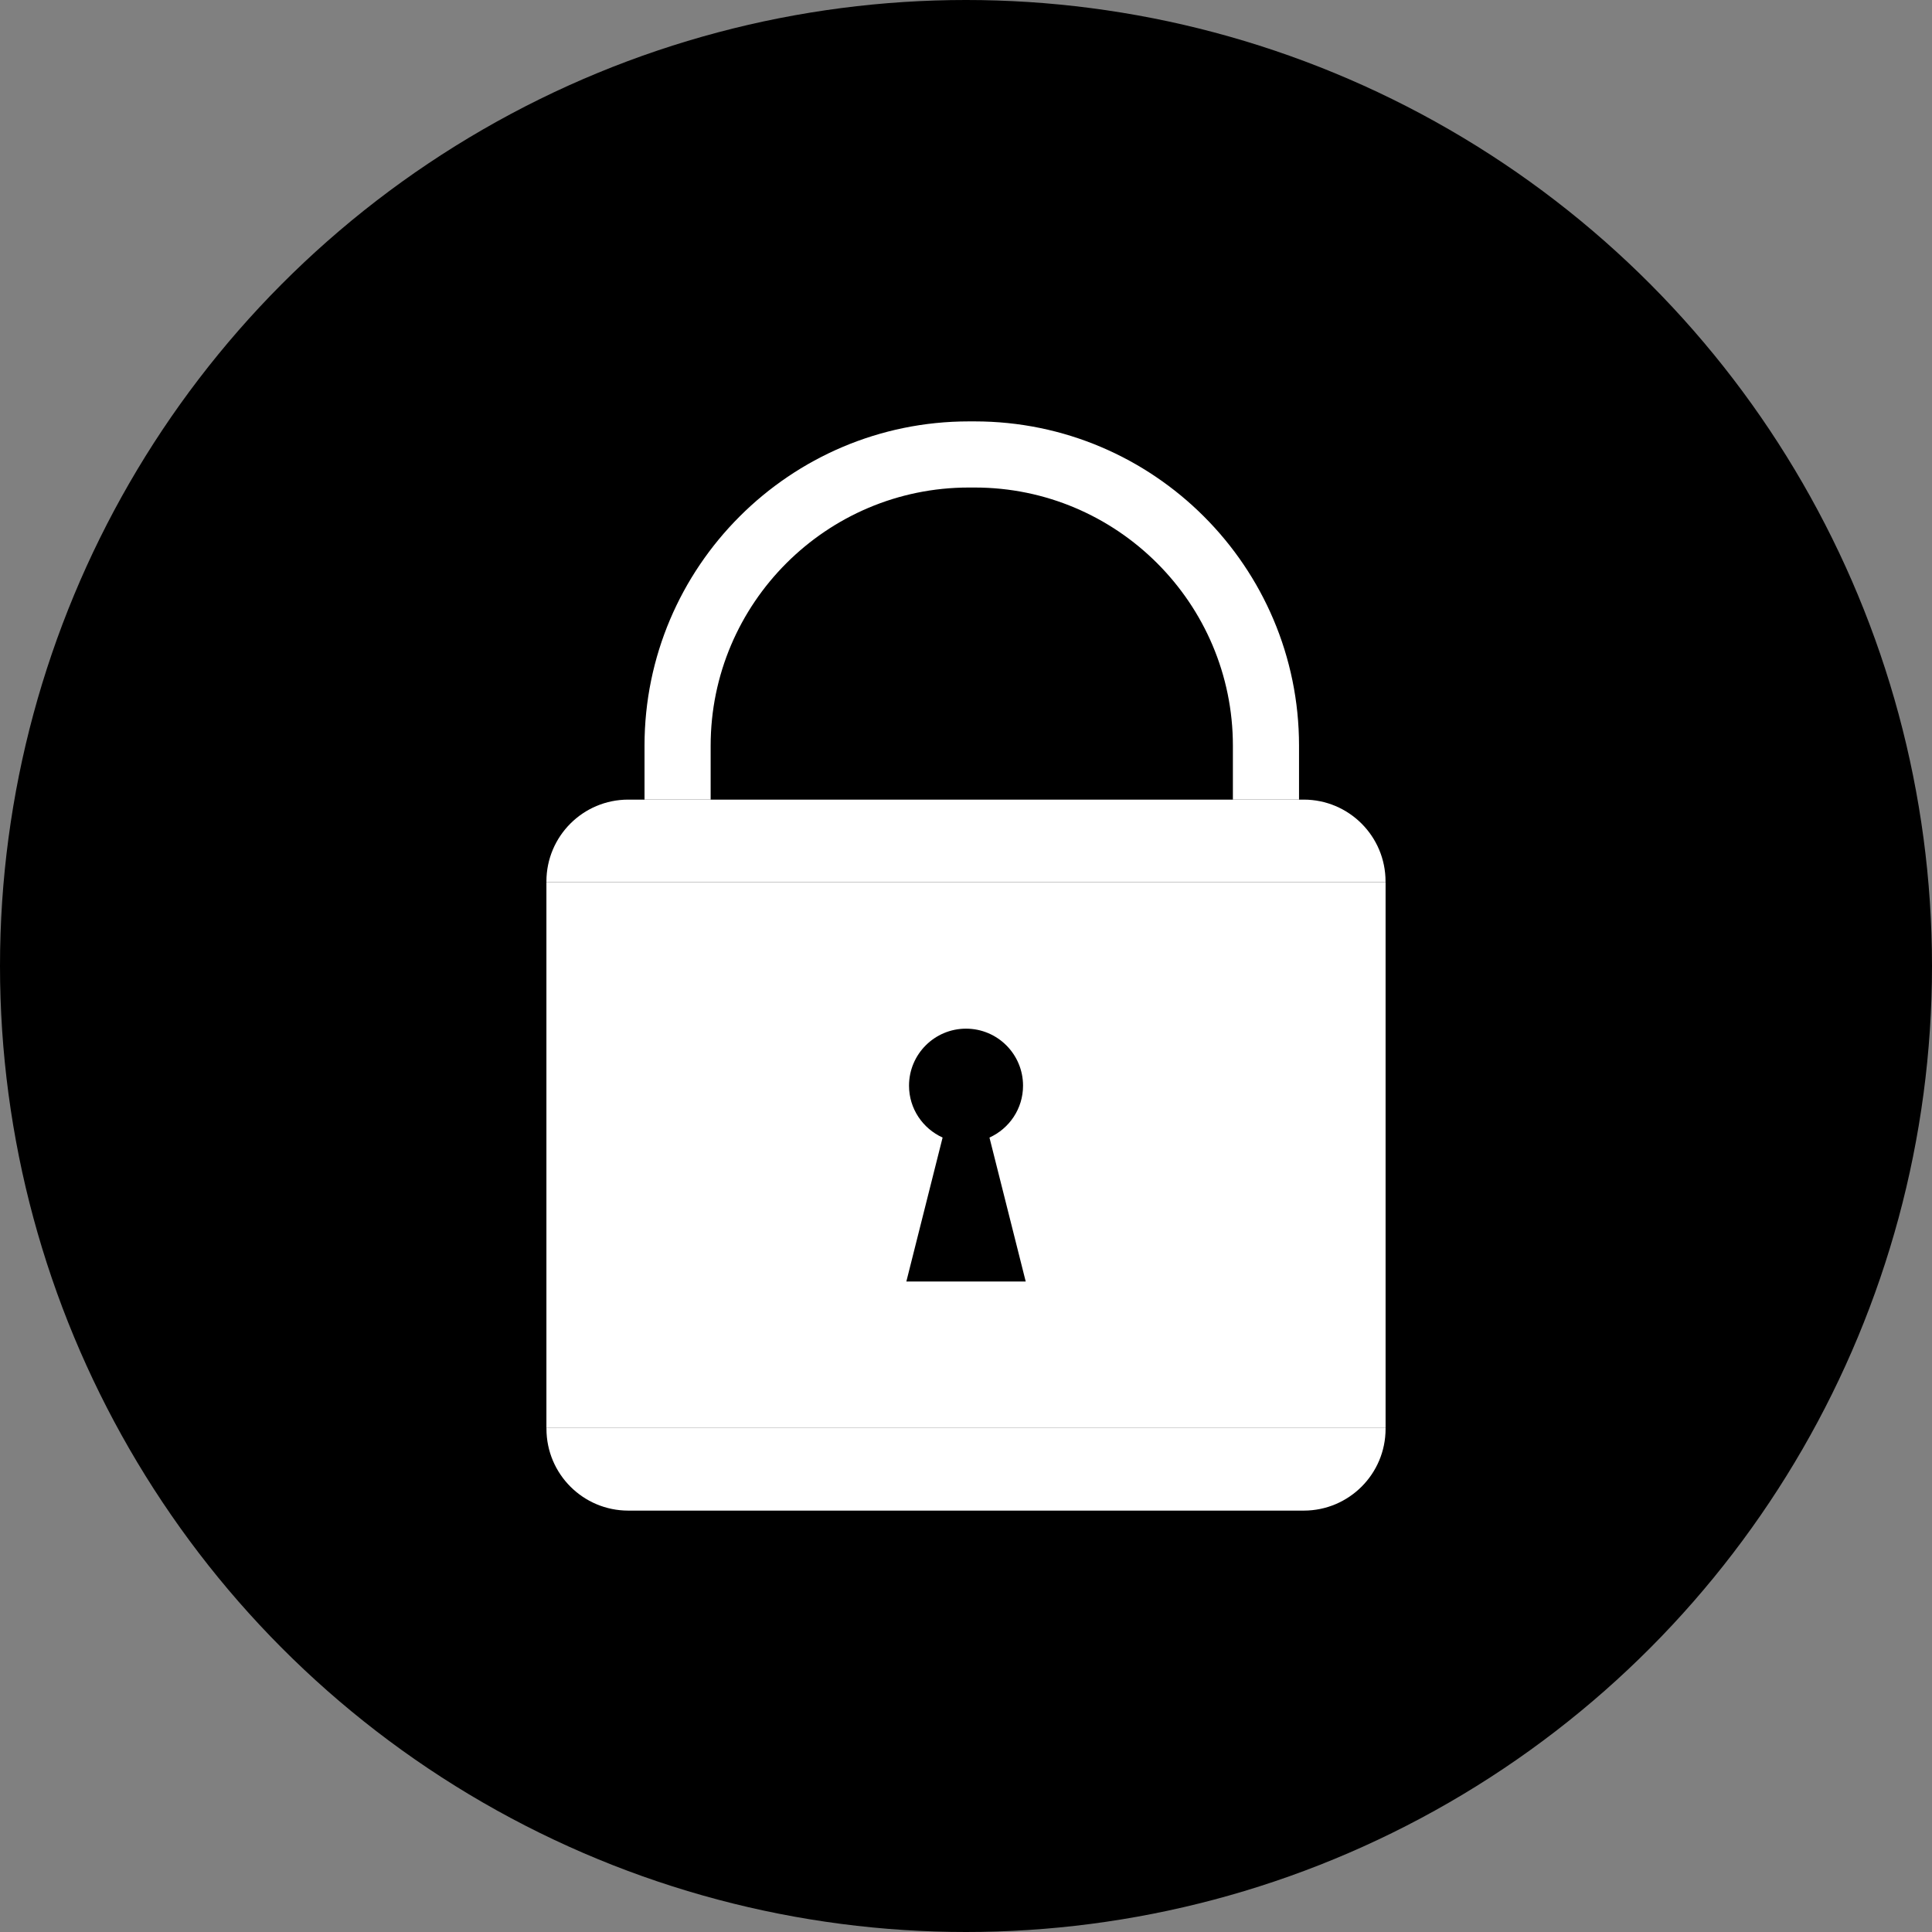
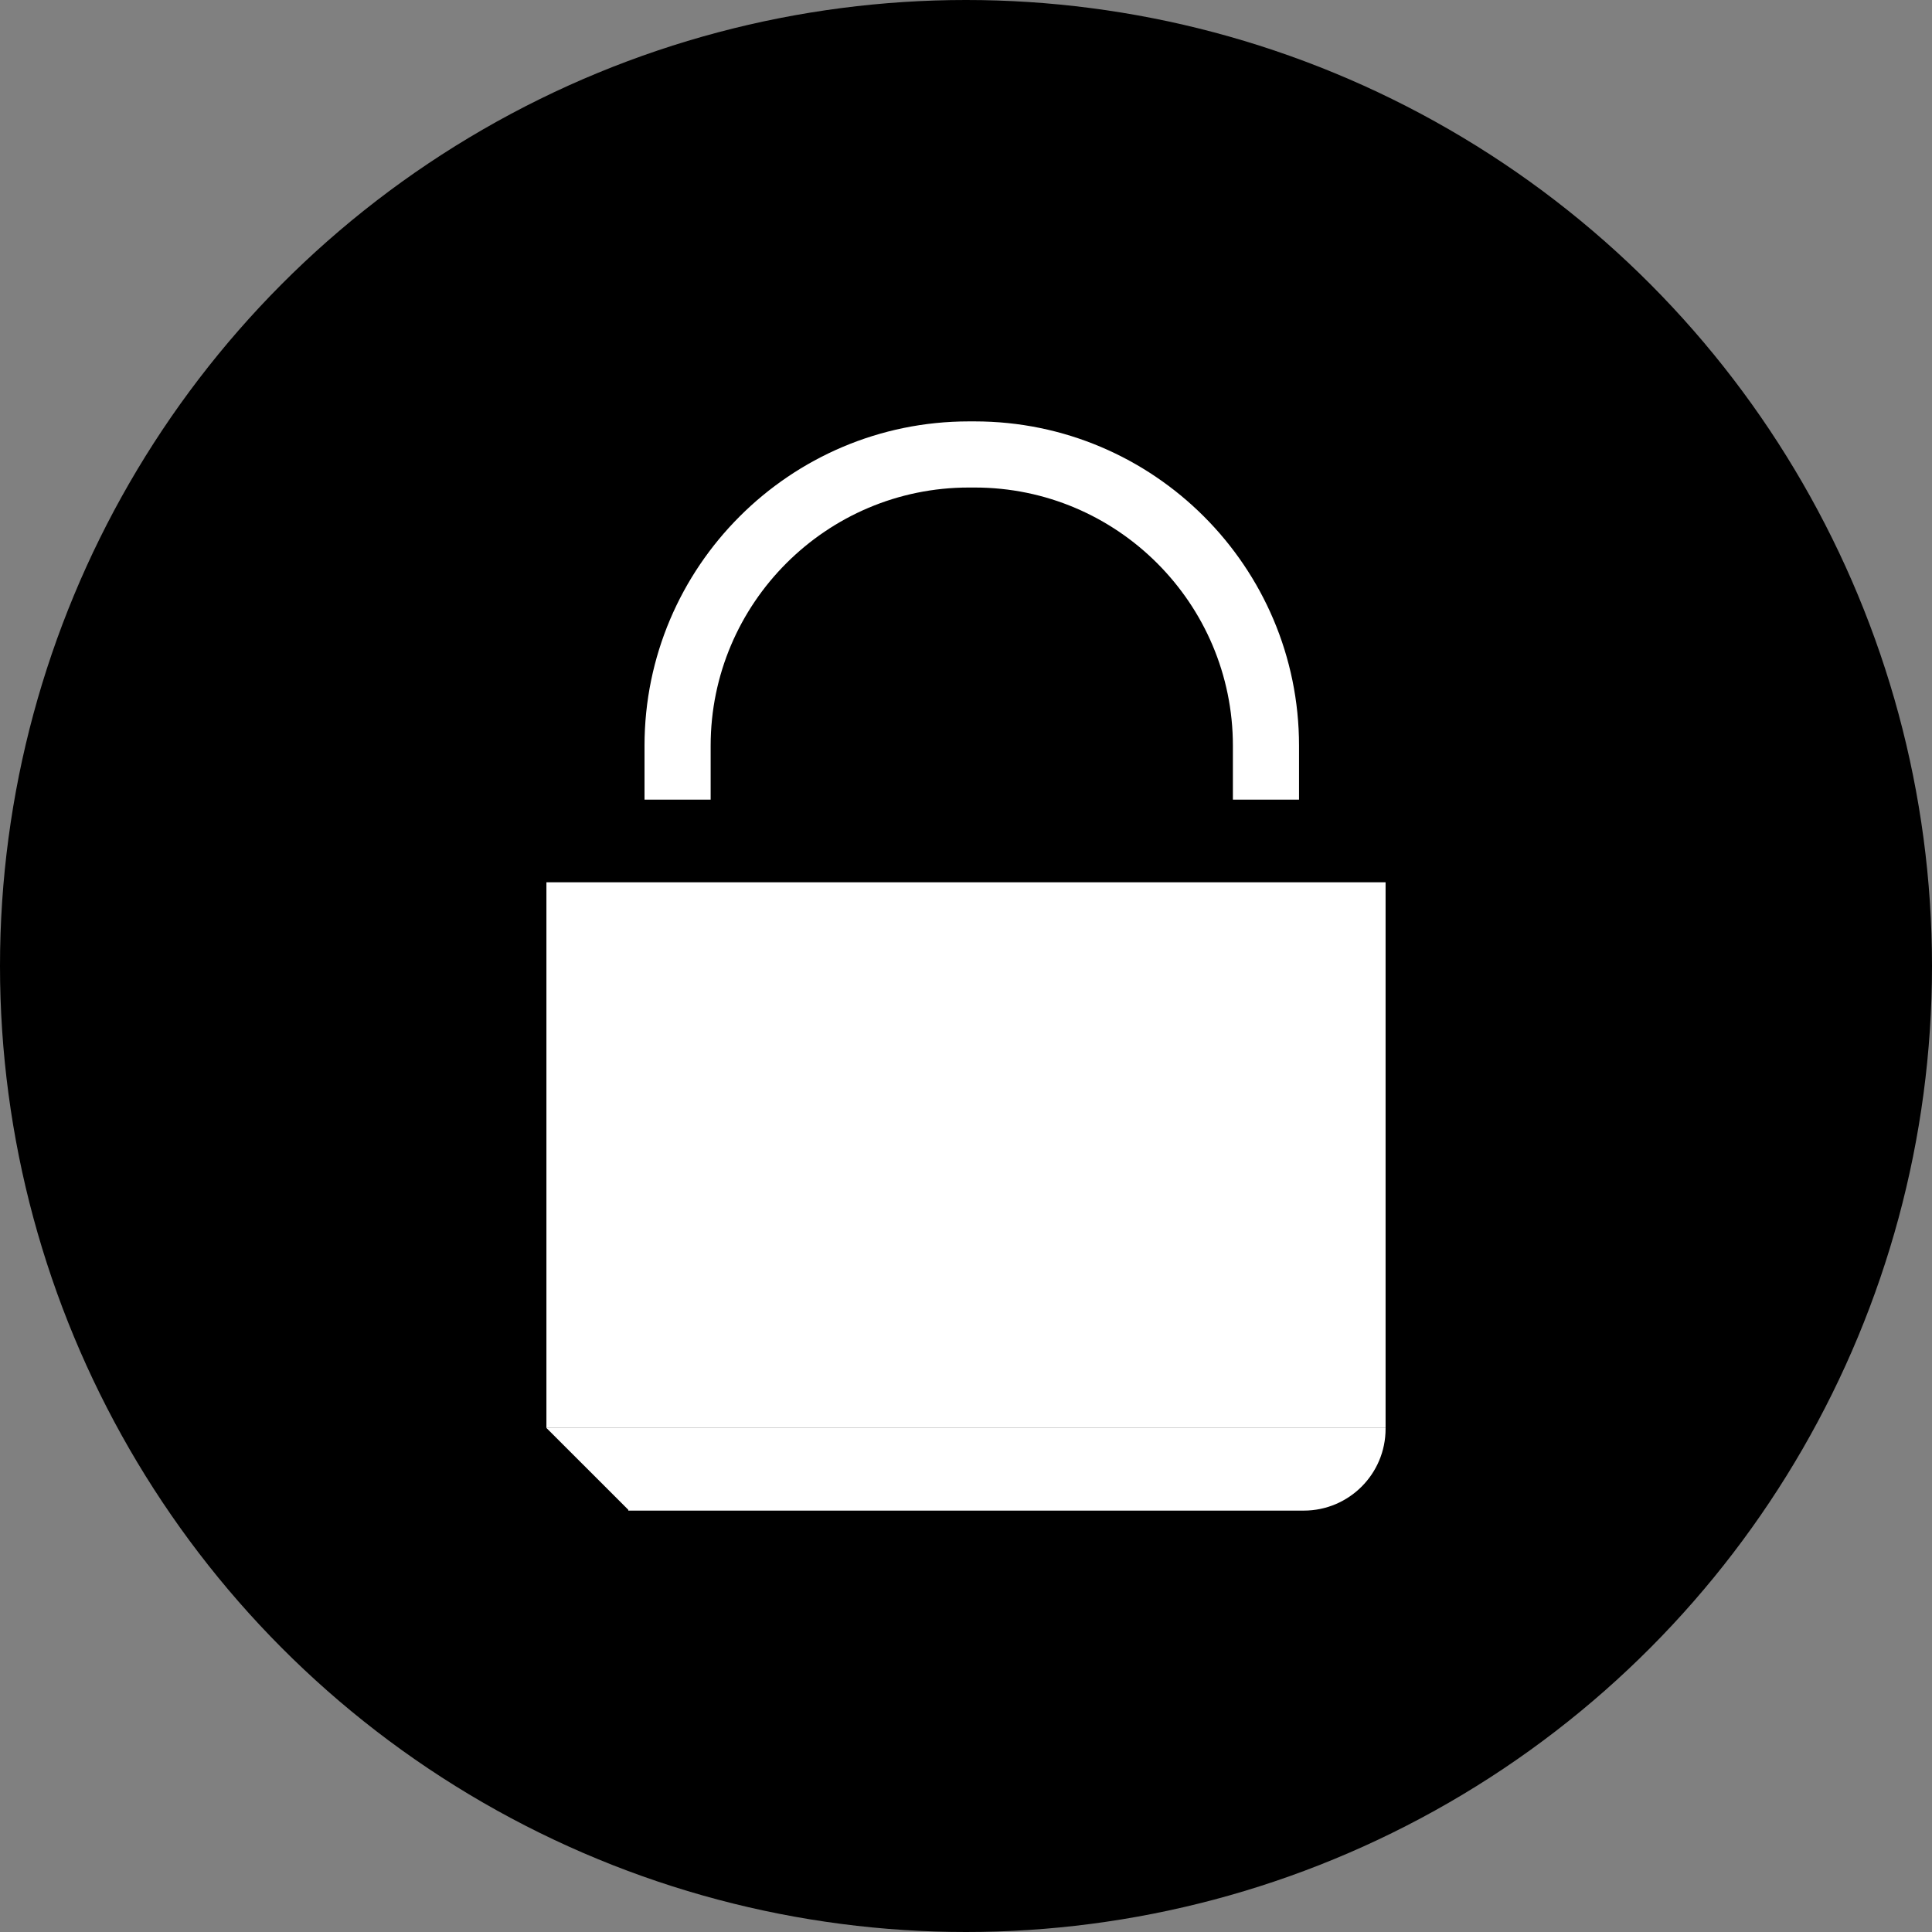
<svg xmlns="http://www.w3.org/2000/svg" viewBox="0 0 512.08 512.08">
  <rect x="0" y="0" width="512.08" height="512.08" fill="#808080" stroke="none" />
  <defs>
    <style>
      .cls-1, .cls-2 {
        stroke-width: 0px;
      }

      .cls-2 {
        fill: #fff;
      }
    </style>
  </defs>
  <g id="Calque_1" data-name="Calque 1">
    <circle class="cls-1" cx="256.04" cy="256.04" r="256.04" />
    <g>
-       <path class="cls-2" d="m367.25,233.85h-222.42v-.22c0-11.98,9.71-21.69,21.69-21.69h179.03c11.98,0,21.69,9.71,21.69,21.69v.22Z" />
-       <path class="cls-2" d="m144.83,378.48h222.42v.22c0,11.98-9.71,21.69-21.69,21.69h-179.03c-11.98,0-21.69-9.71-21.69-21.69v-.22Z" />
+       <path class="cls-2" d="m144.83,378.48h222.42v.22c0,11.98-9.71,21.69-21.69,21.69h-179.03v-.22Z" />
      <rect class="cls-2" x="144.83" y="233.85" width="222.42" height="144.63" />
-       <path class="cls-1" d="m271.87,339.67l-9.61-38.16c5.24-2.37,8.9-7.62,8.9-13.75,0-8.35-6.77-15.11-15.11-15.11s-15.11,6.77-15.11,15.11c0,6.13,3.66,11.37,8.9,13.75l-9.61,38.16h31.66Z" />
      <path class="cls-2" d="m344.31,211.94h-17.53v-14.29c0-37.73-30.7-68.43-68.43-68.43h-1.56c-37.73,0-68.43,30.7-68.43,68.43v14.29h-17.53v-14.29c0-47.4,38.56-85.96,85.96-85.96h1.56c47.4,0,85.96,38.56,85.96,85.96v14.29Z" />
    </g>
  </g>
</svg>